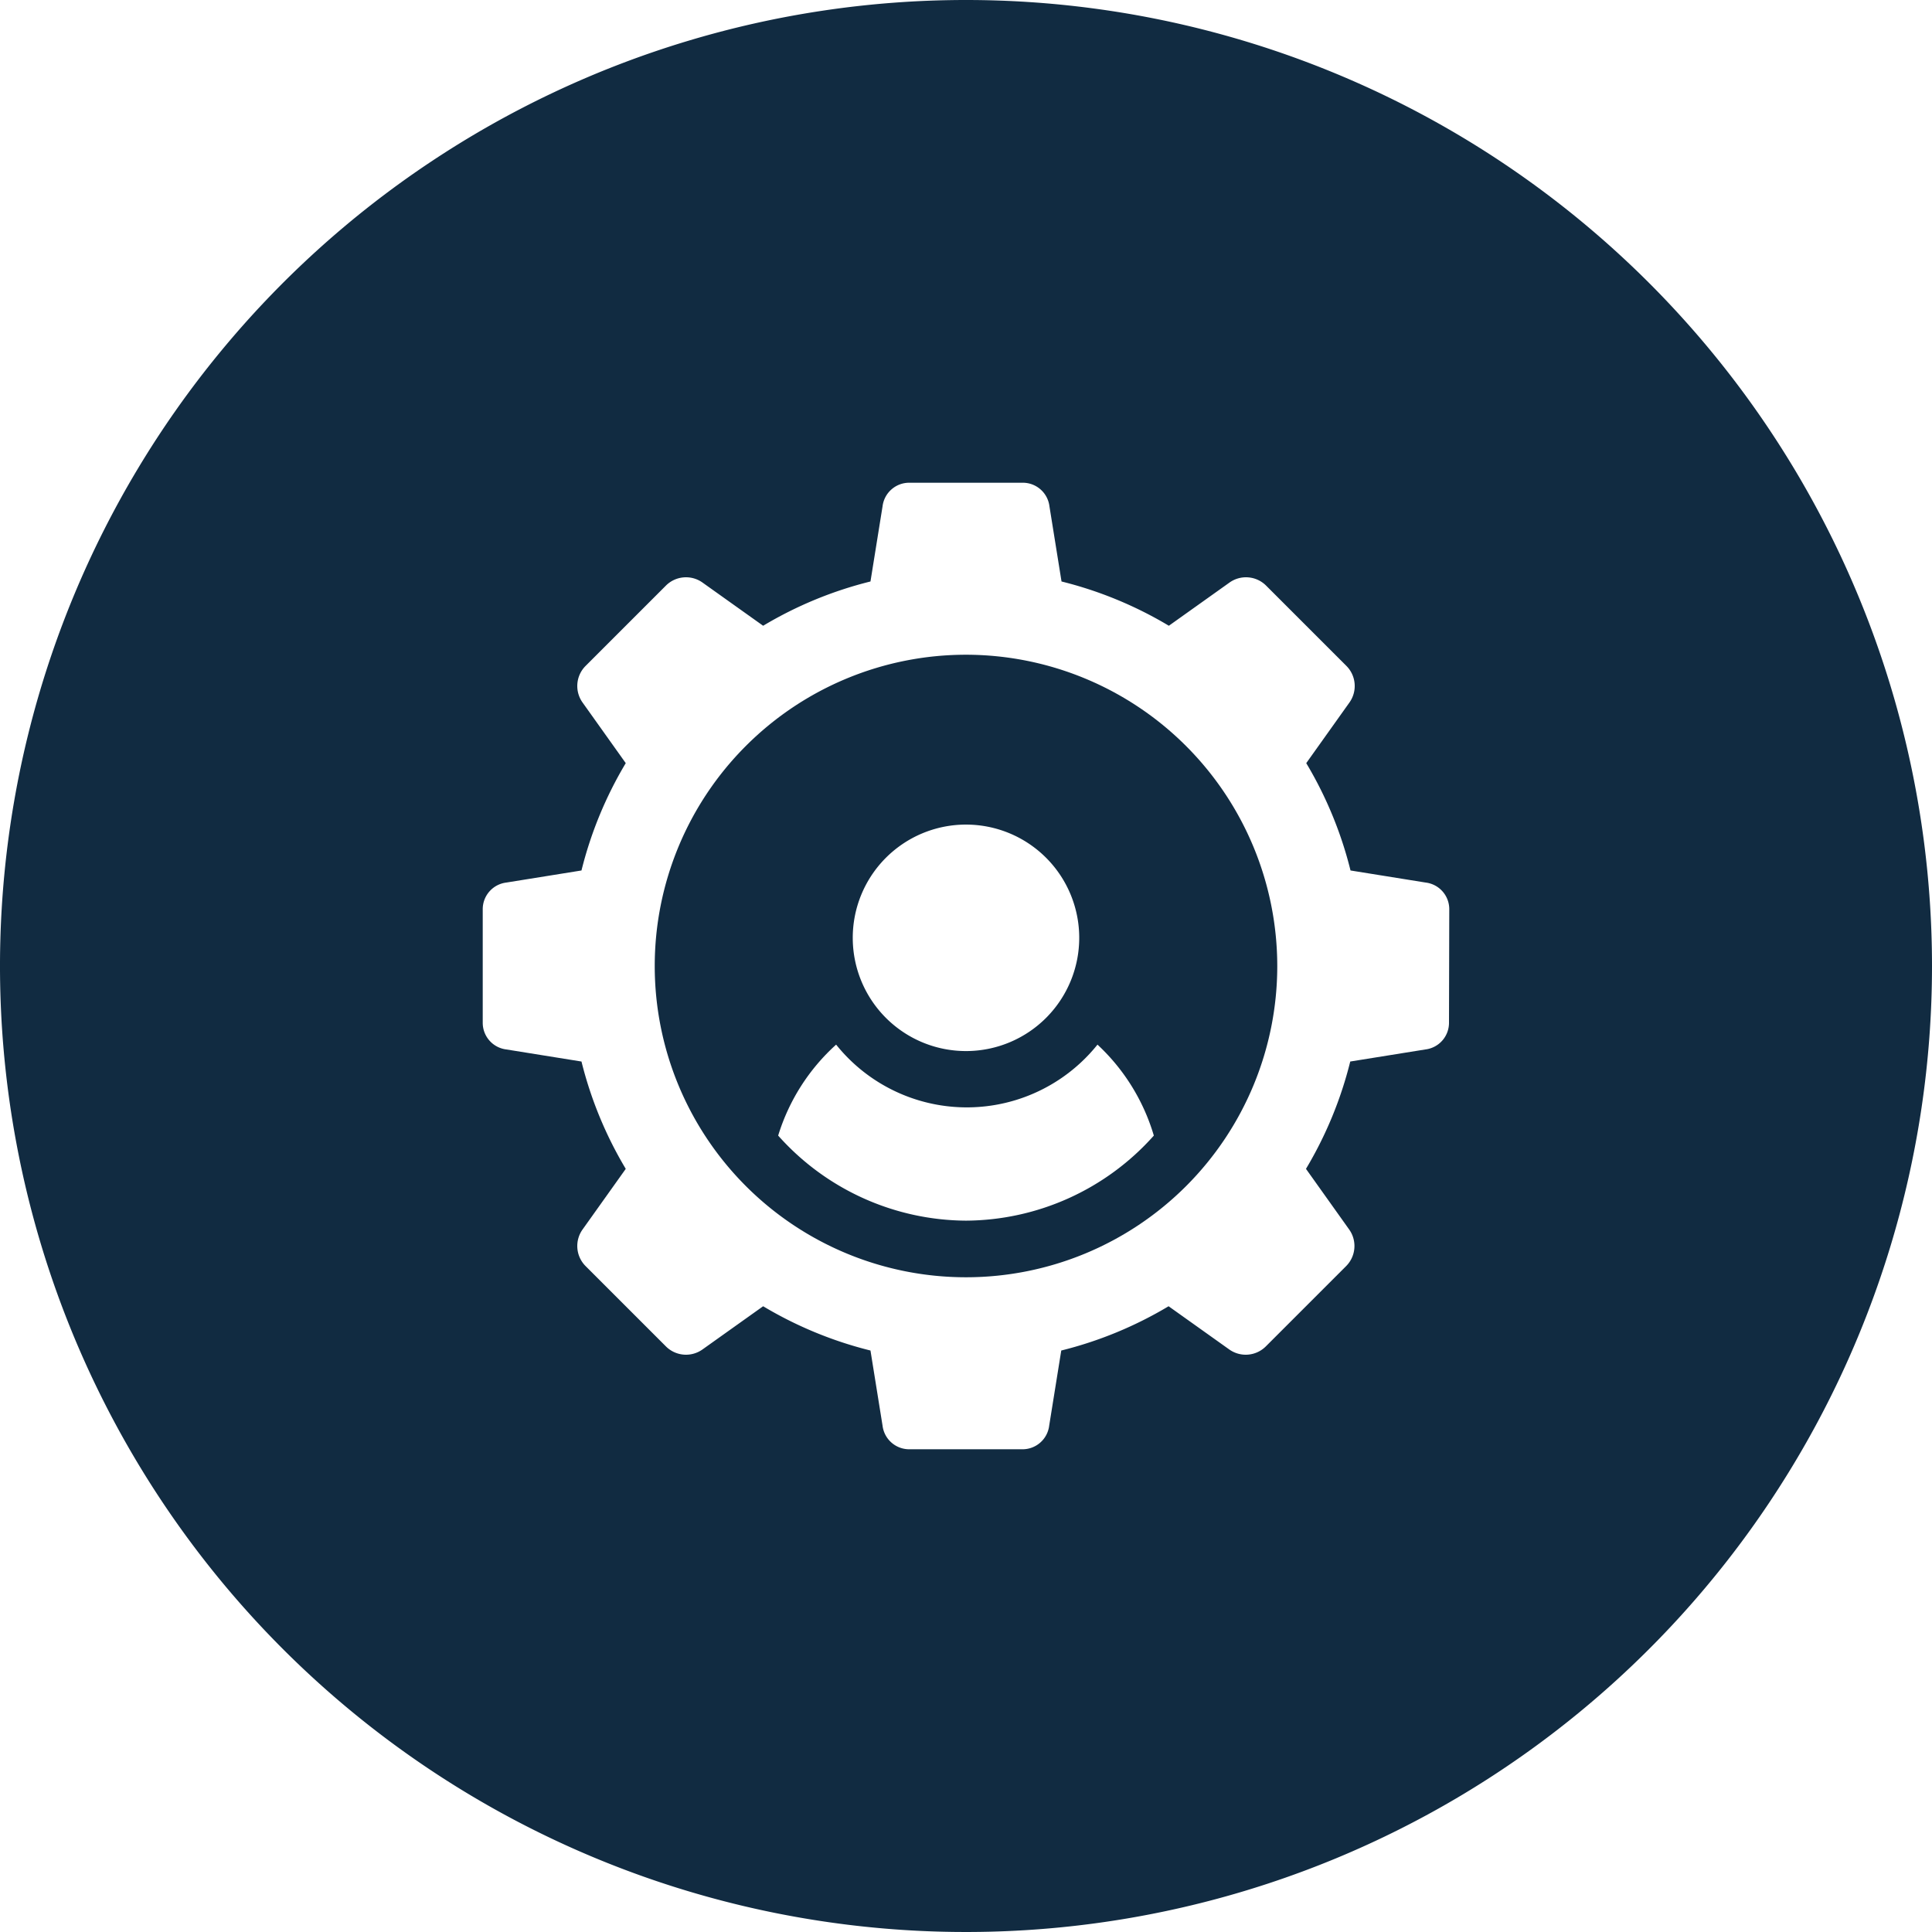
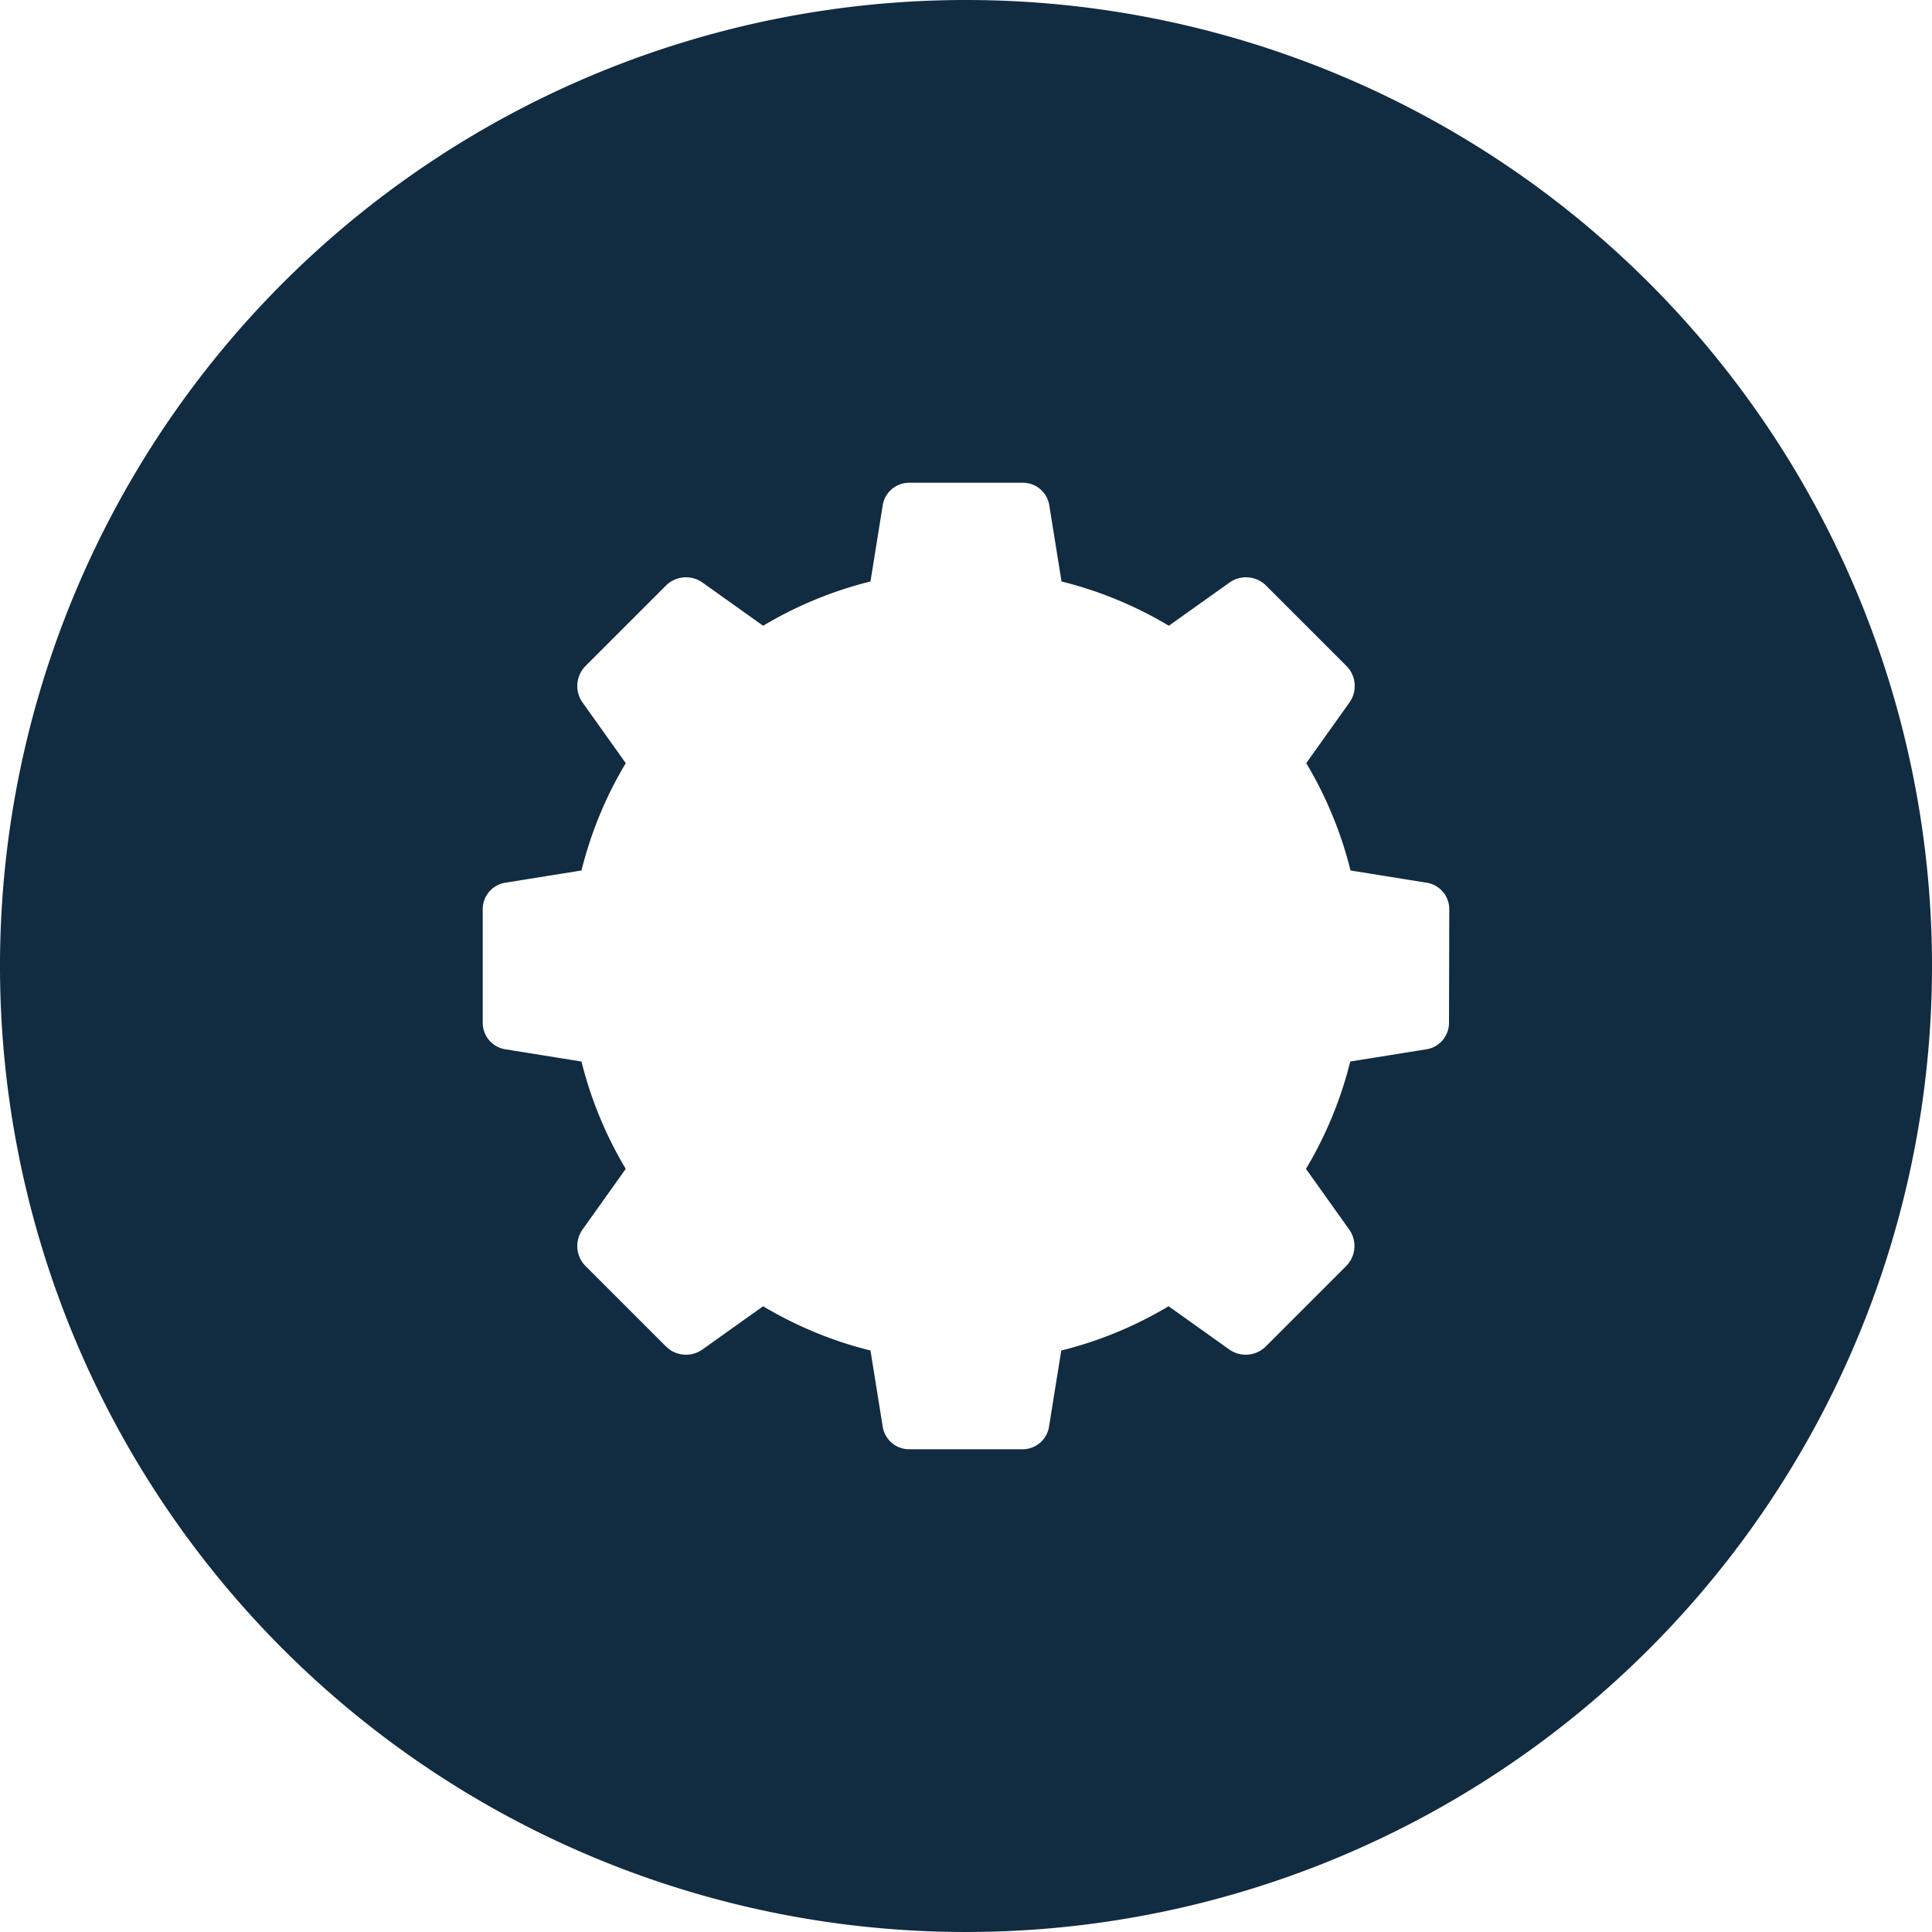
<svg xmlns="http://www.w3.org/2000/svg" id="Слой_1" data-name="Слой 1" viewBox="0 0 72 72">
  <g fill="#112b41">
-     <path d="M36 24.4A11.6 11.6 0 1047.6 36 11.61 11.61 0 0036 24.4zm0 6.33A4.22 4.22 0 1131.78 35 4.22 4.22 0 0136 30.73zm0 14.76a9.44 9.44 0 01-7-3.17 7.55 7.55 0 012.16-3.39 6.24 6.24 0 009.74 0 7.55 7.55 0 012.1 3.39 9.44 9.44 0 01-7 3.17z" />
    <path d="M36 0a36 36 0 1036 36A36 36 0 0036 0zm18 38.11a1 1 0 01-.88 1l-2.8.45a14.69 14.69 0 01-1.65 4l1.61 2.26a1.06 1.06 0 01-.11 1.36l-3 3a1.06 1.06 0 01-1.36.11l-2.26-1.61a14.69 14.69 0 01-4 1.65l-.45 2.8a1 1 0 01-1 .88h-4.21a1 1 0 01-1-.88l-.45-2.8a14.69 14.69 0 01-4-1.65l-2.26 1.61a1.06 1.06 0 01-1.36-.11l-3-3a1.06 1.06 0 01-.11-1.36l1.61-2.26a14.69 14.69 0 01-1.65-4l-2.8-.45a1 1 0 01-.88-1v-4.22a1 1 0 01.88-1l2.8-.45a14.69 14.69 0 011.65-4l-1.61-2.26a1.06 1.06 0 01.11-1.36l3-3a1.06 1.06 0 011.36-.11l2.26 1.61a14.69 14.69 0 014-1.65l.45-2.8a1 1 0 011-.88h4.22a1 1 0 011 .88l.45 2.8a14.69 14.69 0 014 1.65l2.26-1.61a1.06 1.06 0 011.36.11l3 3a1.06 1.06 0 01.11 1.36l-1.61 2.26a14.69 14.69 0 011.65 4l2.8.45a1 1 0 01.88 1z" />
  </g>
</svg>